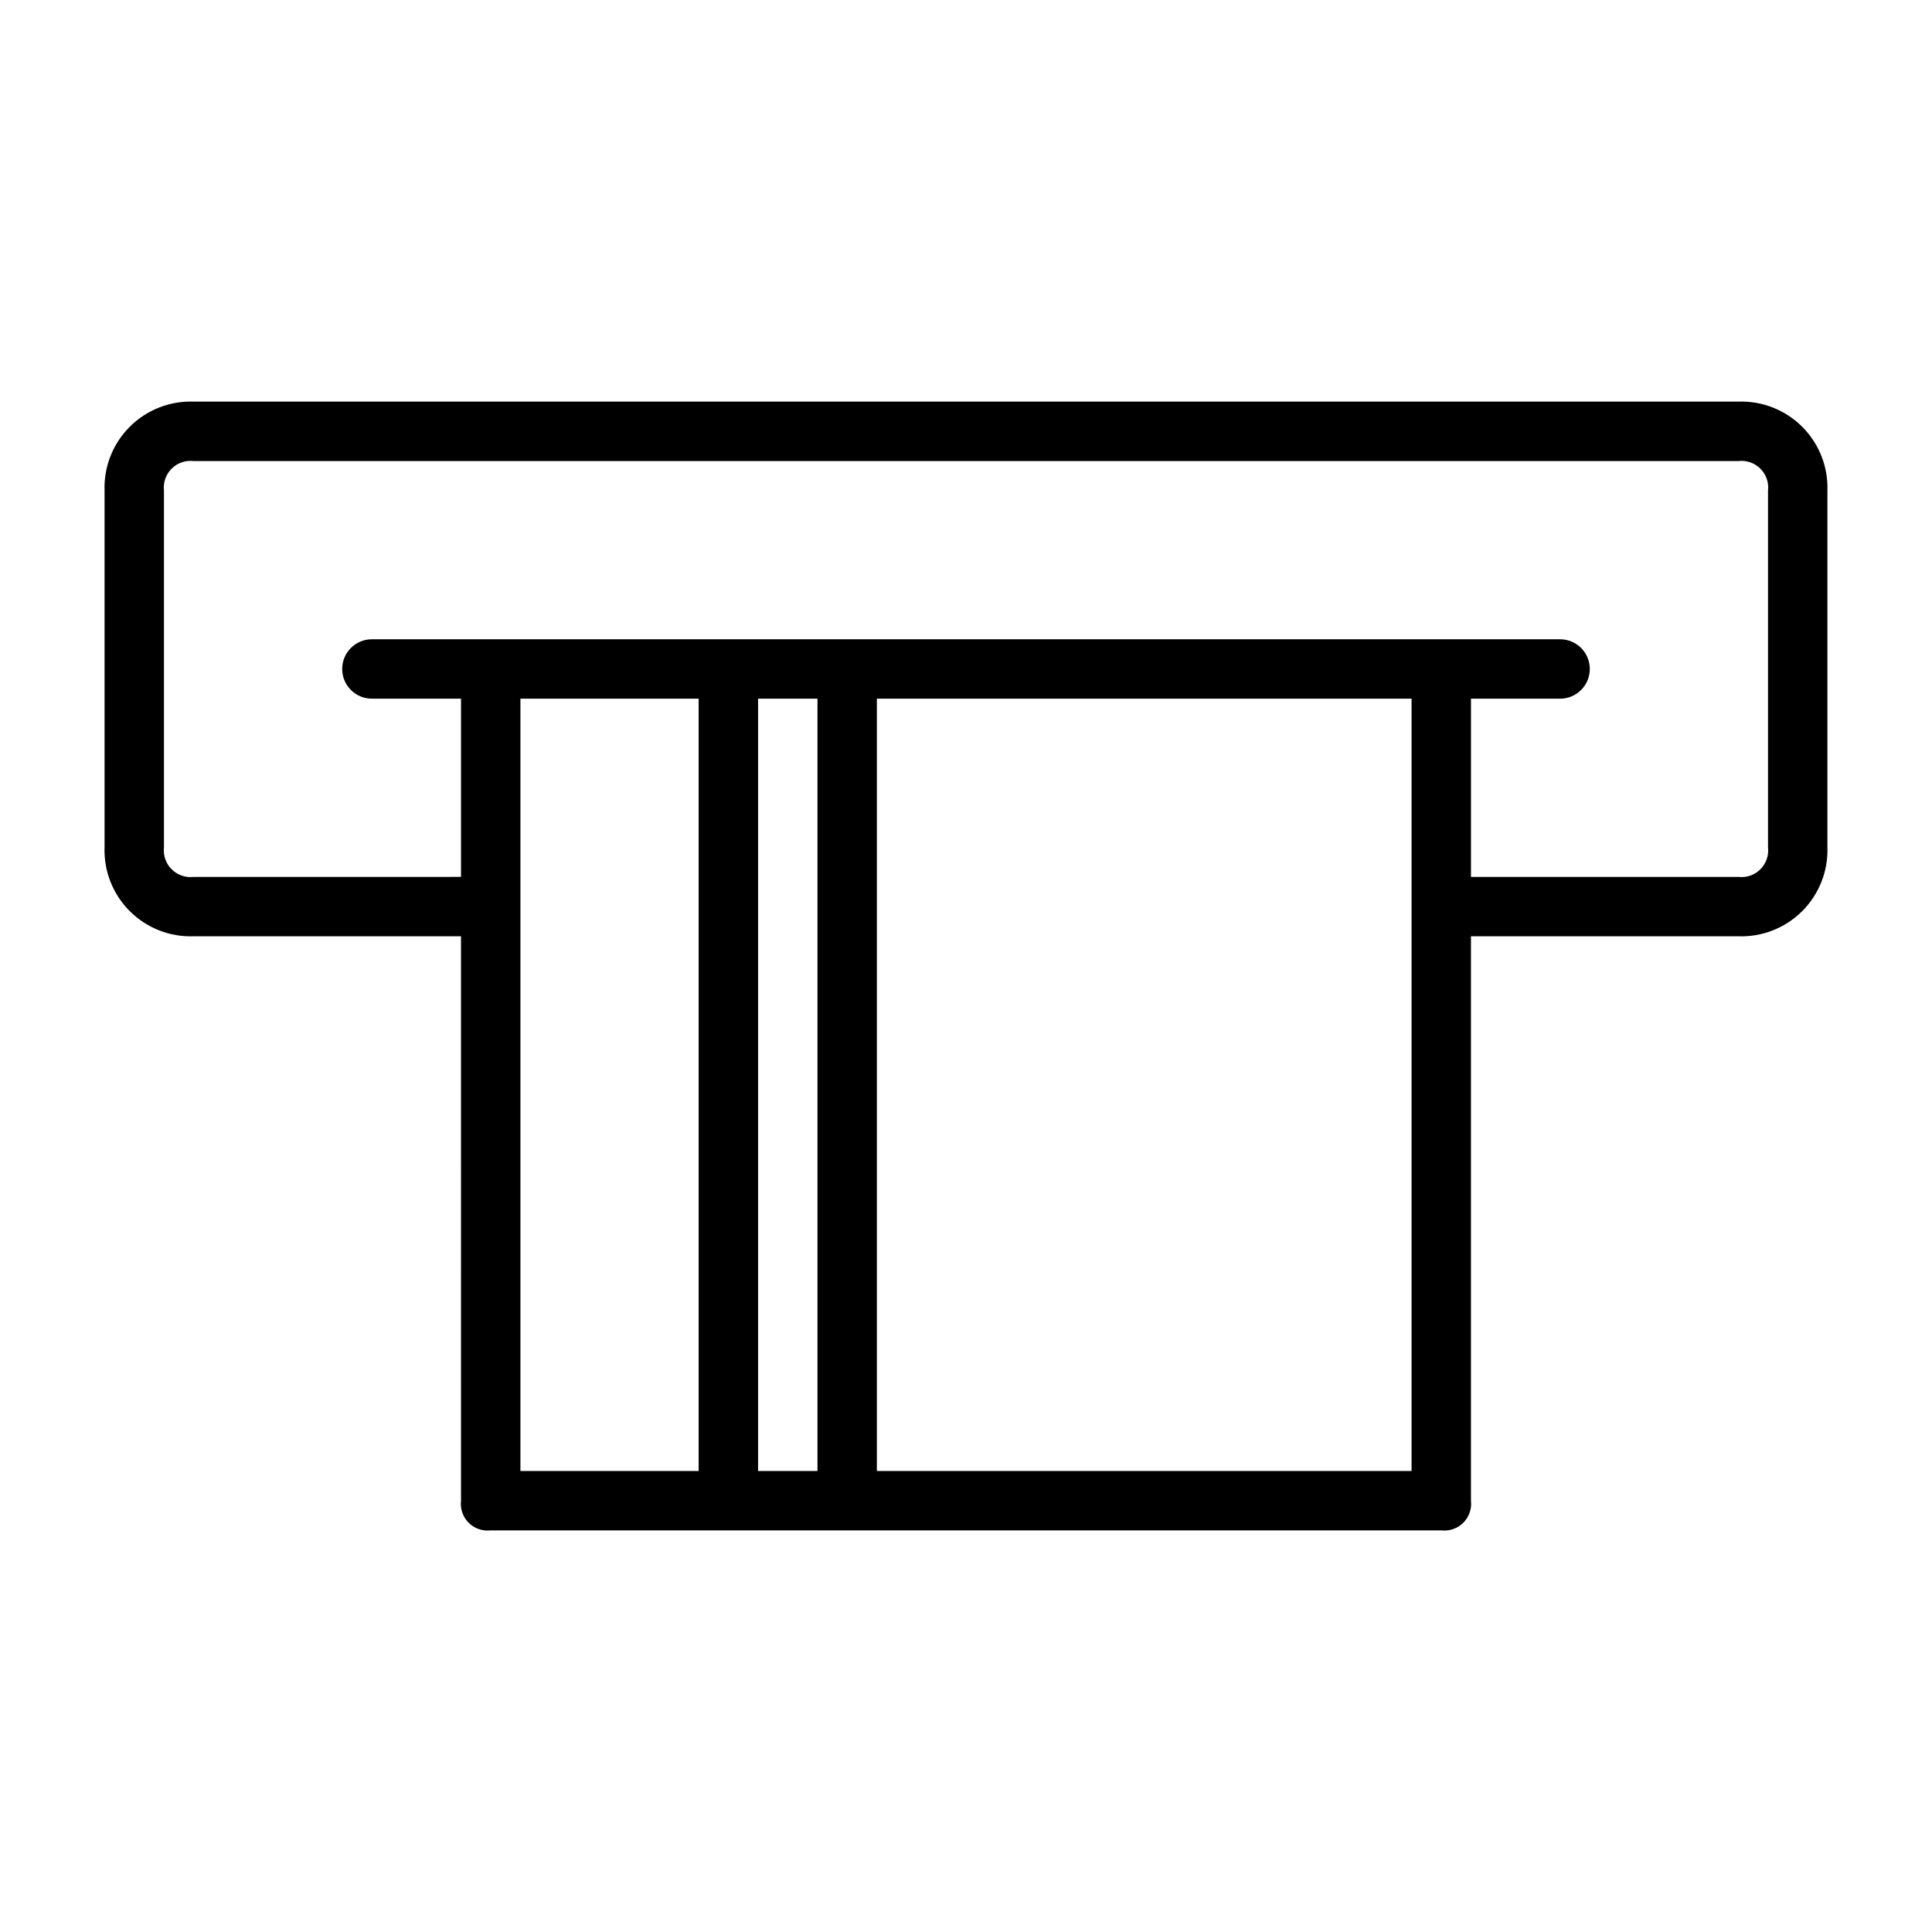
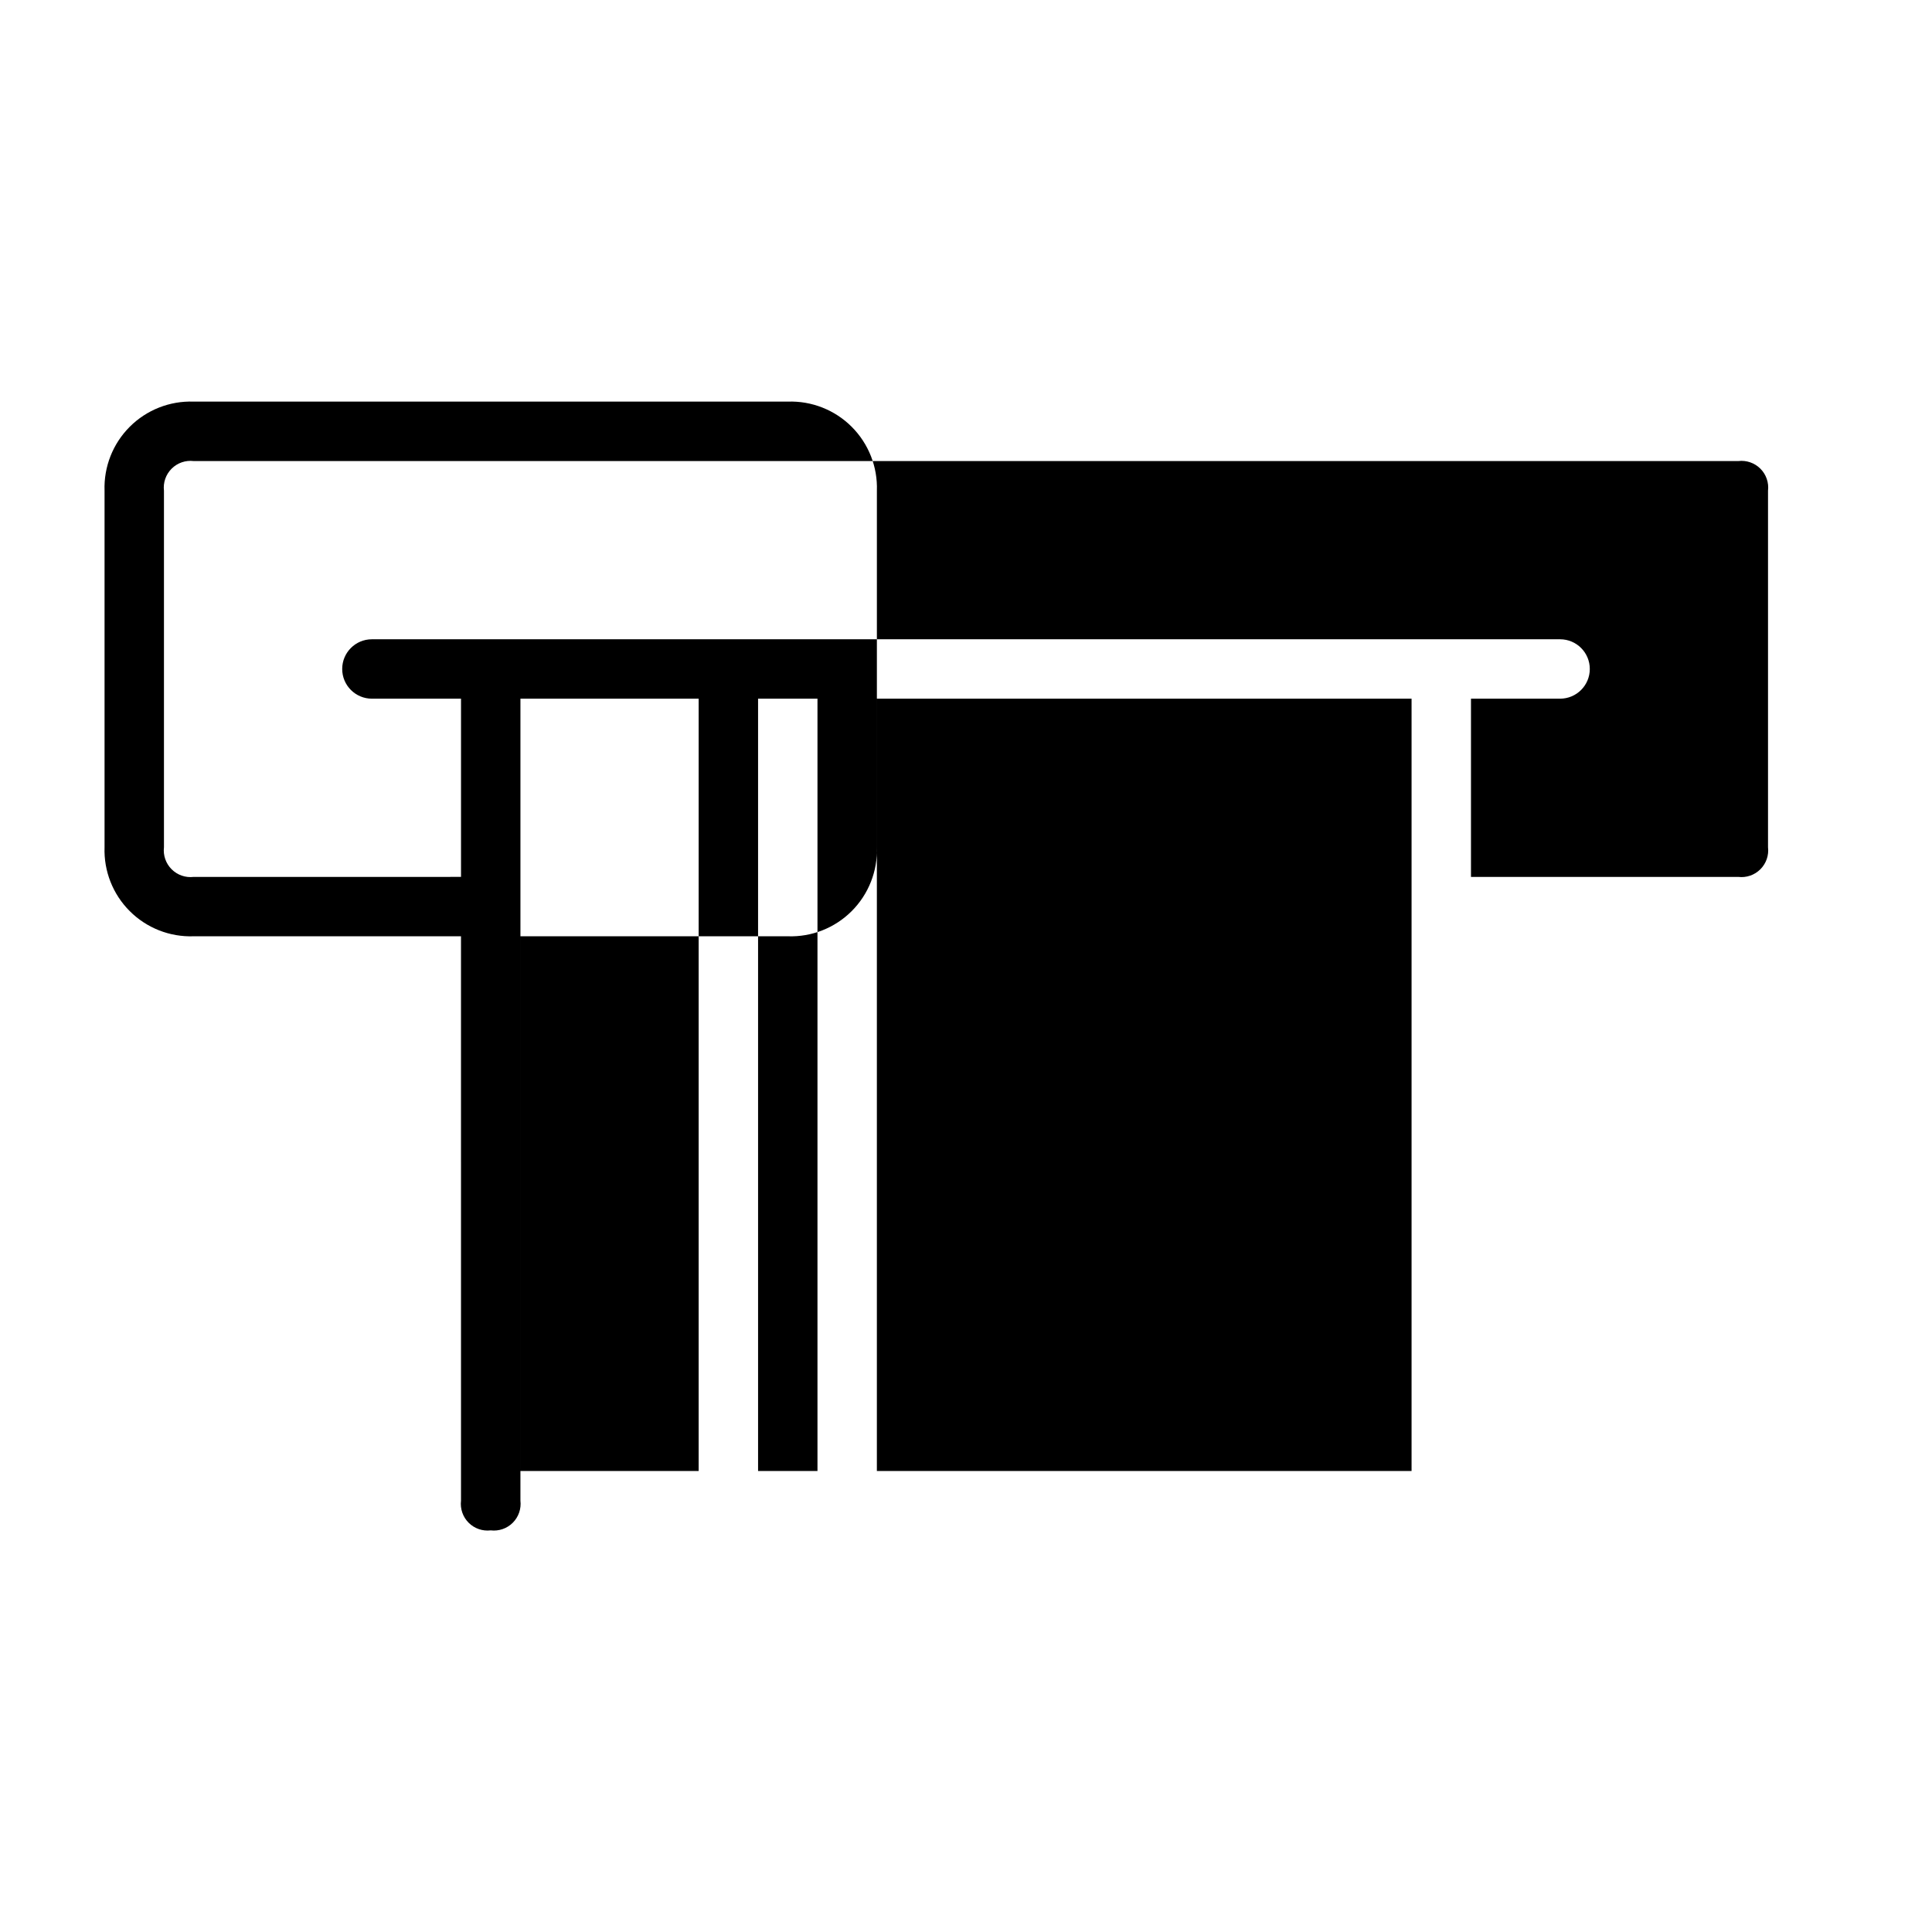
<svg xmlns="http://www.w3.org/2000/svg" fill="#000000" width="800px" height="800px" version="1.1" viewBox="144 144 512 512">
-   <path d="m604.67 250.43h-409.35c-6.328-0.223-12.465 2.195-16.941 6.672-4.481 4.481-6.894 10.617-6.672 16.945v94.465c-0.223 6.328 2.191 12.465 6.672 16.941 4.477 4.481 10.613 6.894 16.941 6.672h70.848l0.004 149.57c-0.258 2.156 0.488 4.312 2.023 5.848 1.535 1.535 3.691 2.281 5.848 2.023h251.9c2.156 0.258 4.312-0.488 5.848-2.023 1.535-1.535 2.281-3.691 2.027-5.848v-149.57h70.848c6.328 0.223 12.465-2.191 16.941-6.672 4.481-4.477 6.894-10.613 6.676-16.941v-94.465c0.219-6.328-2.195-12.465-6.676-16.945-4.477-4.477-10.613-6.894-16.941-6.672zm-322.75 78.719h47.23v204.68h-47.23zm78.719 0v204.68h-15.742v-204.68zm157.44 204.68h-141.7v-204.68h141.7zm94.465-165.31c0.258 2.156-0.488 4.309-2.023 5.844-1.539 1.535-3.691 2.285-5.848 2.027h-70.848v-47.234h23.617-0.004c4.348 0 7.875-3.523 7.875-7.871s-3.527-7.871-7.875-7.871h-314.88c-4.348 0-7.871 3.523-7.871 7.871s3.523 7.871 7.871 7.871h23.617v47.23l-70.852 0.004c-2.156 0.258-4.309-0.492-5.844-2.027-1.535-1.535-2.281-3.688-2.027-5.844v-94.465c-0.254-2.156 0.492-4.312 2.027-5.848 1.535-1.535 3.688-2.281 5.844-2.023h409.35c2.156-0.258 4.309 0.488 5.848 2.023 1.535 1.535 2.281 3.691 2.023 5.848z" />
+   <path d="m604.67 250.43h-409.35c-6.328-0.223-12.465 2.195-16.941 6.672-4.481 4.481-6.894 10.617-6.672 16.945v94.465c-0.223 6.328 2.191 12.465 6.672 16.941 4.477 4.481 10.613 6.894 16.941 6.672h70.848l0.004 149.57c-0.258 2.156 0.488 4.312 2.023 5.848 1.535 1.535 3.691 2.281 5.848 2.023c2.156 0.258 4.312-0.488 5.848-2.023 1.535-1.535 2.281-3.691 2.027-5.848v-149.57h70.848c6.328 0.223 12.465-2.191 16.941-6.672 4.481-4.477 6.894-10.613 6.676-16.941v-94.465c0.219-6.328-2.195-12.465-6.676-16.945-4.477-4.477-10.613-6.894-16.941-6.672zm-322.75 78.719h47.23v204.68h-47.23zm78.719 0v204.68h-15.742v-204.68zm157.44 204.68h-141.7v-204.68h141.7zm94.465-165.31c0.258 2.156-0.488 4.309-2.023 5.844-1.539 1.535-3.691 2.285-5.848 2.027h-70.848v-47.234h23.617-0.004c4.348 0 7.875-3.523 7.875-7.871s-3.527-7.871-7.875-7.871h-314.88c-4.348 0-7.871 3.523-7.871 7.871s3.523 7.871 7.871 7.871h23.617v47.23l-70.852 0.004c-2.156 0.258-4.309-0.492-5.844-2.027-1.535-1.535-2.281-3.688-2.027-5.844v-94.465c-0.254-2.156 0.492-4.312 2.027-5.848 1.535-1.535 3.688-2.281 5.844-2.023h409.35c2.156-0.258 4.309 0.488 5.848 2.023 1.535 1.535 2.281 3.691 2.023 5.848z" />
</svg>